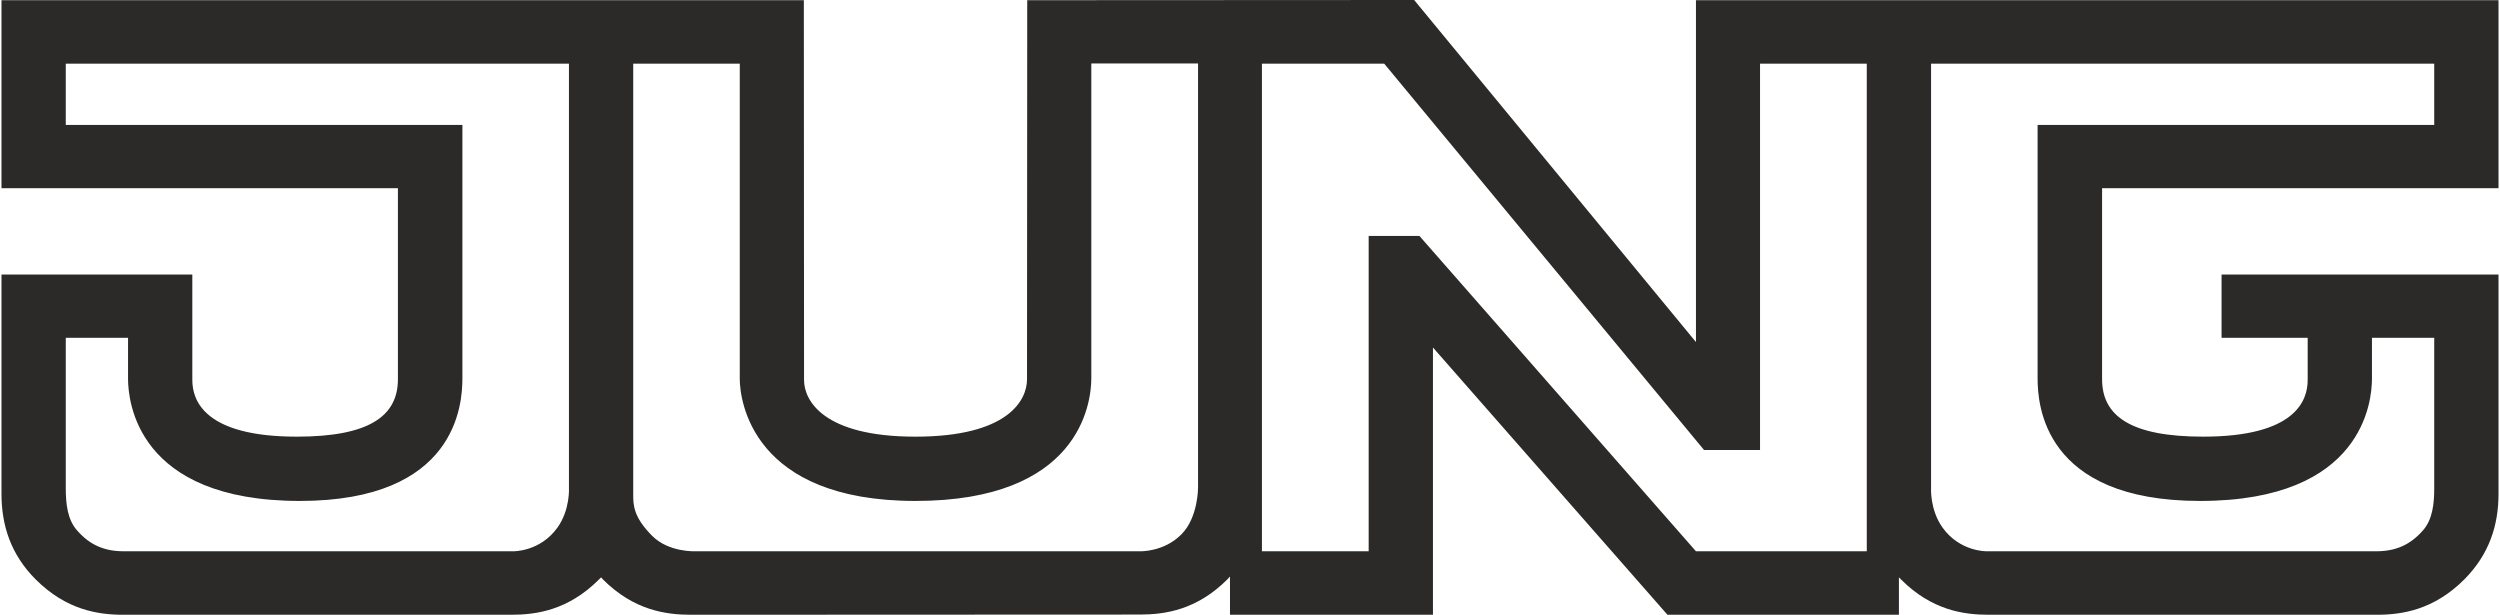
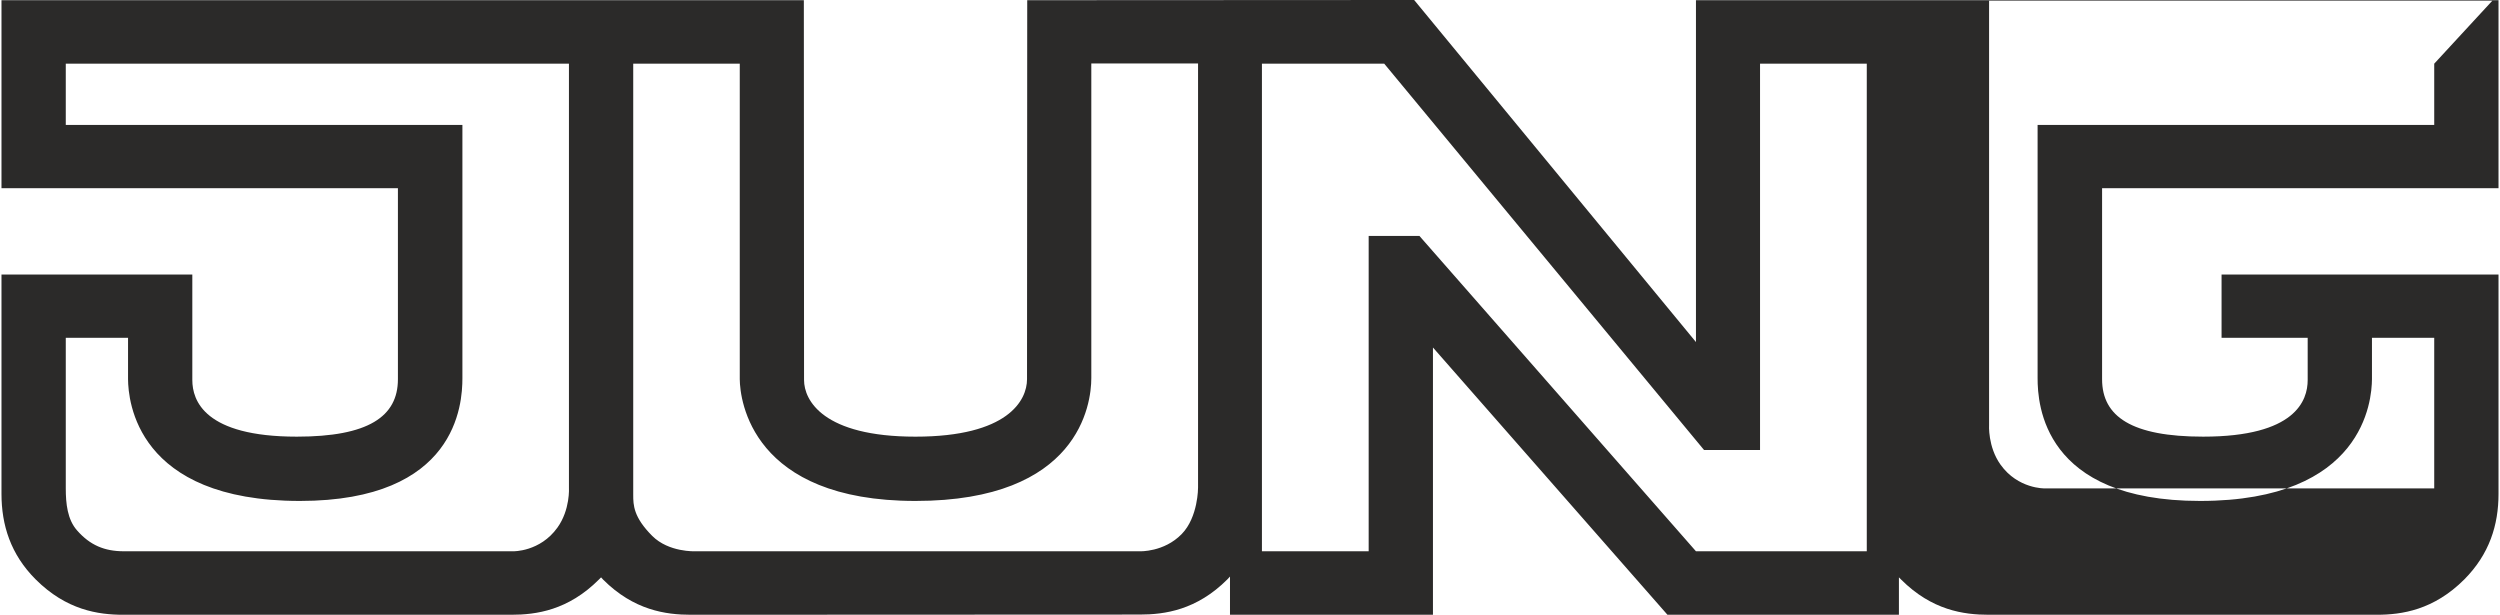
<svg xmlns="http://www.w3.org/2000/svg" xml:space="preserve" width="122px" height="30px" version="1.1" style="shape-rendering:geometricPrecision; text-rendering:geometricPrecision; image-rendering:optimizeQuality; fill-rule:evenodd; clip-rule:evenodd" viewBox="0 0 12352 3041">
  <defs>
    <style type="text/css"> .fil0 {fill:#2B2A29} </style>
  </defs>
  <g id="Ebene_x0020_1">
-     <path class="fil0" d="M5391 1871c0,128 -61,607 -870,607 -810,0 -868,-498 -869,-602l0 -1561 -527 0 0 2133c0,50 1,110 94,203 82,82 213,76 213,76l2199 0c0,0 119,5 207,-85 82,-84 81,-230 81,-230l0 -2098 -528 0 0 1557zm-317 -1870l0 0 1914 -1 1394 1692 0 -1691 3970 0 0 930 -1961 0 0 945c0,185 147,284 500,284 457,0 517,-179 517,-280l0 -209 -426 0 0 -313 1370 0 0 1085c0,154 -45,298 -169,423 -152,152 -310,175 -433,175l-1920 0c-123,0 -281,-22 -433,-174l-11 -11 0 185 -1145 0 -1160 -1322 0 1322 -1004 0 0 -189c-4,5 -8,9 -13,14 -152,152 -310,174 -433,174l-2221 1c-123,0 -282,-22 -434,-174l-10 -11 -11 11c-152,152 -310,174 -433,174l-1920 0c-123,0 -281,-23 -433,-175 -124,-124 -169,-269 -169,-423l0 -1085 944 0 0 522c0,101 60,280 517,280 353,0 500,-99 500,-284l0 -945 -1961 0 0 -930 3969 0 1 1879c0,100 94,280 551,280 458,0 552,-180 552,-284l1 -1875zm1161 314l0 0 0 2412 528 0 0 -1560 251 0 1368 1560 845 0 0 -2412 -528 0 0 1911 -277 0 -1582 -1911 -605 0zm5799 0l0 0 0 303 -1962 0 0 1253c0,128 27,607 804,607 810,0 849,-497 850,-602l0 -205 308 0 0 745c0,75 -8,154 -56,208 -64,73 -137,103 -231,103l-1927 0c0,0 -132,3 -218,-117 -64,-89 -57,-198 -57,-198l0 -2097 2489 0zm-11716 0l0 0 0 303 1962 0 0 1253c0,128 -28,607 -804,607 -810,0 -849,-497 -850,-602l0 -205 -308 0 0 745c0,75 8,154 56,208 64,73 136,103 231,103l1927 0c0,0 132,3 218,-117 64,-89 57,-198 57,-198l0 -2097 -2489 0z" />
+     <path class="fil0" d="M5391 1871c0,128 -61,607 -870,607 -810,0 -868,-498 -869,-602l0 -1561 -527 0 0 2133c0,50 1,110 94,203 82,82 213,76 213,76l2199 0c0,0 119,5 207,-85 82,-84 81,-230 81,-230l0 -2098 -528 0 0 1557zm-317 -1870l0 0 1914 -1 1394 1692 0 -1691 3970 0 0 930 -1961 0 0 945c0,185 147,284 500,284 457,0 517,-179 517,-280l0 -209 -426 0 0 -313 1370 0 0 1085c0,154 -45,298 -169,423 -152,152 -310,175 -433,175l-1920 0c-123,0 -281,-22 -433,-174l-11 -11 0 185 -1145 0 -1160 -1322 0 1322 -1004 0 0 -189c-4,5 -8,9 -13,14 -152,152 -310,174 -433,174l-2221 1c-123,0 -282,-22 -434,-174l-10 -11 -11 11c-152,152 -310,174 -433,174l-1920 0c-123,0 -281,-23 -433,-175 -124,-124 -169,-269 -169,-423l0 -1085 944 0 0 522c0,101 60,280 517,280 353,0 500,-99 500,-284l0 -945 -1961 0 0 -930 3969 0 1 1879c0,100 94,280 551,280 458,0 552,-180 552,-284l1 -1875zm1161 314l0 0 0 2412 528 0 0 -1560 251 0 1368 1560 845 0 0 -2412 -528 0 0 1911 -277 0 -1582 -1911 -605 0zm5799 0l0 0 0 303 -1962 0 0 1253c0,128 27,607 804,607 810,0 849,-497 850,-602l0 -205 308 0 0 745l-1927 0c0,0 -132,3 -218,-117 -64,-89 -57,-198 -57,-198l0 -2097 2489 0zm-11716 0l0 0 0 303 1962 0 0 1253c0,128 -28,607 -804,607 -810,0 -849,-497 -850,-602l0 -205 -308 0 0 745c0,75 8,154 56,208 64,73 136,103 231,103l1927 0c0,0 132,3 218,-117 64,-89 57,-198 57,-198l0 -2097 -2489 0z" />
  </g>
</svg>